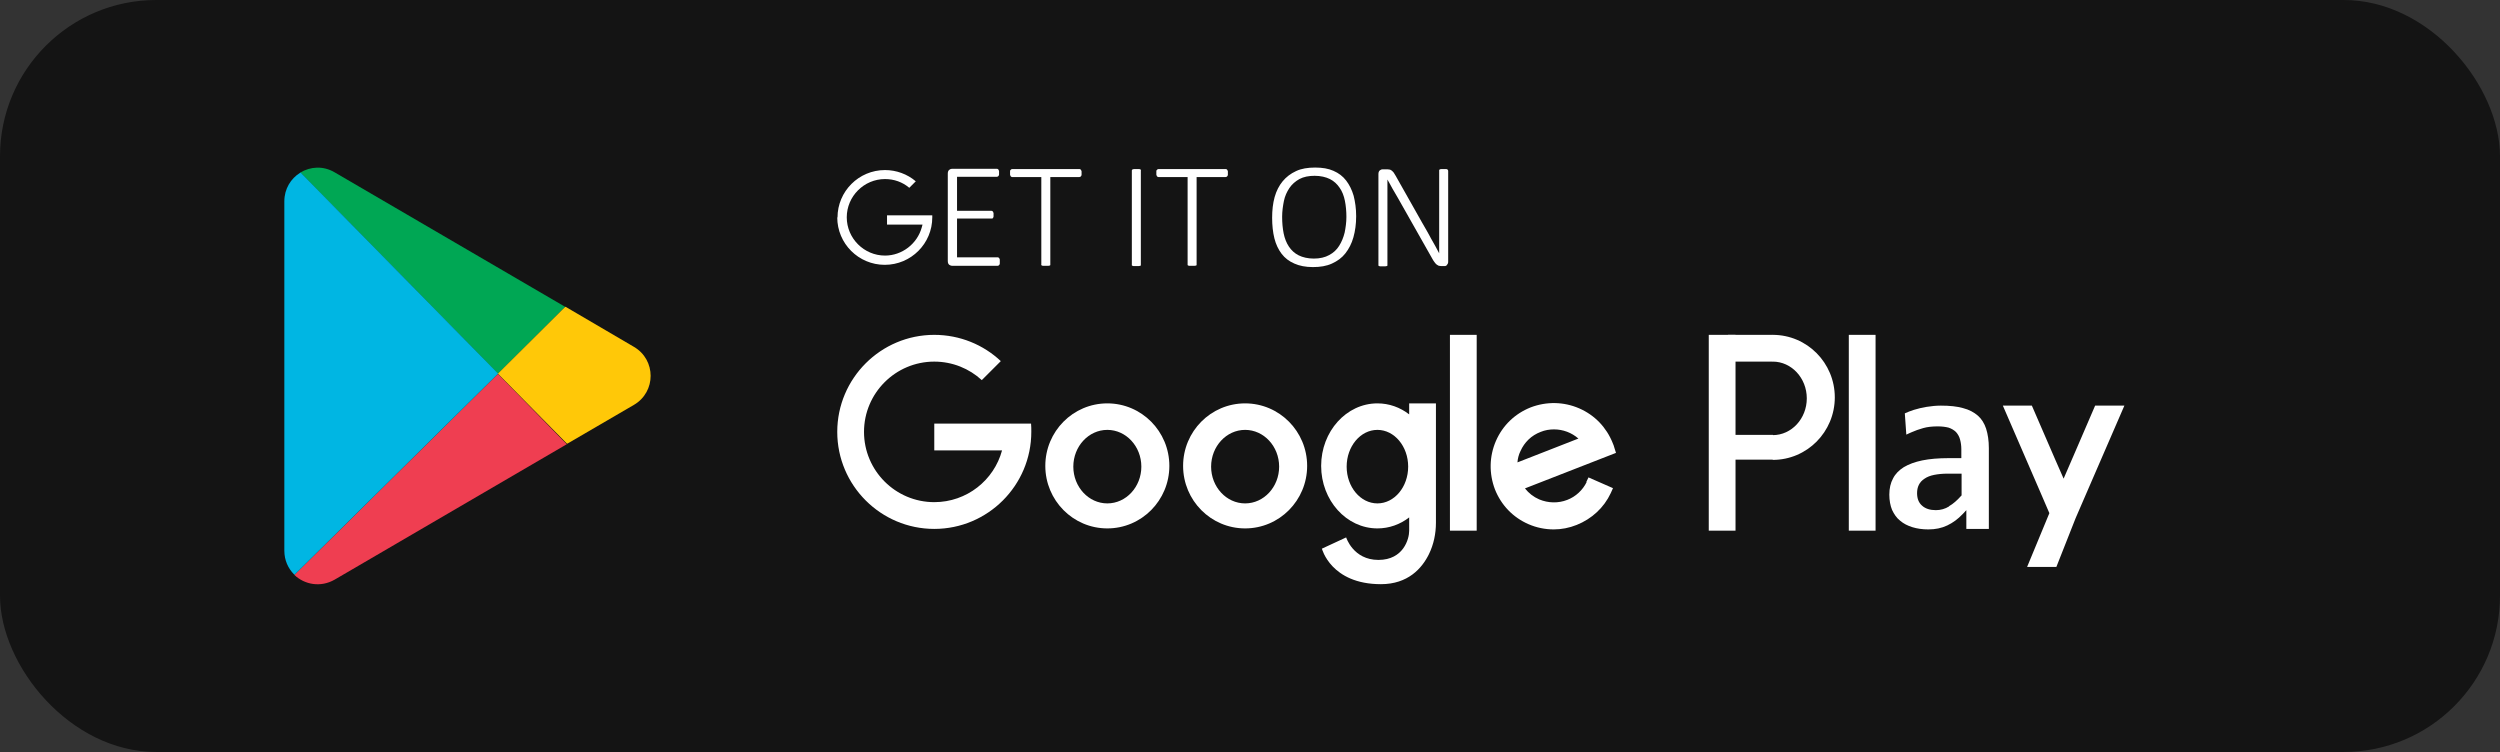
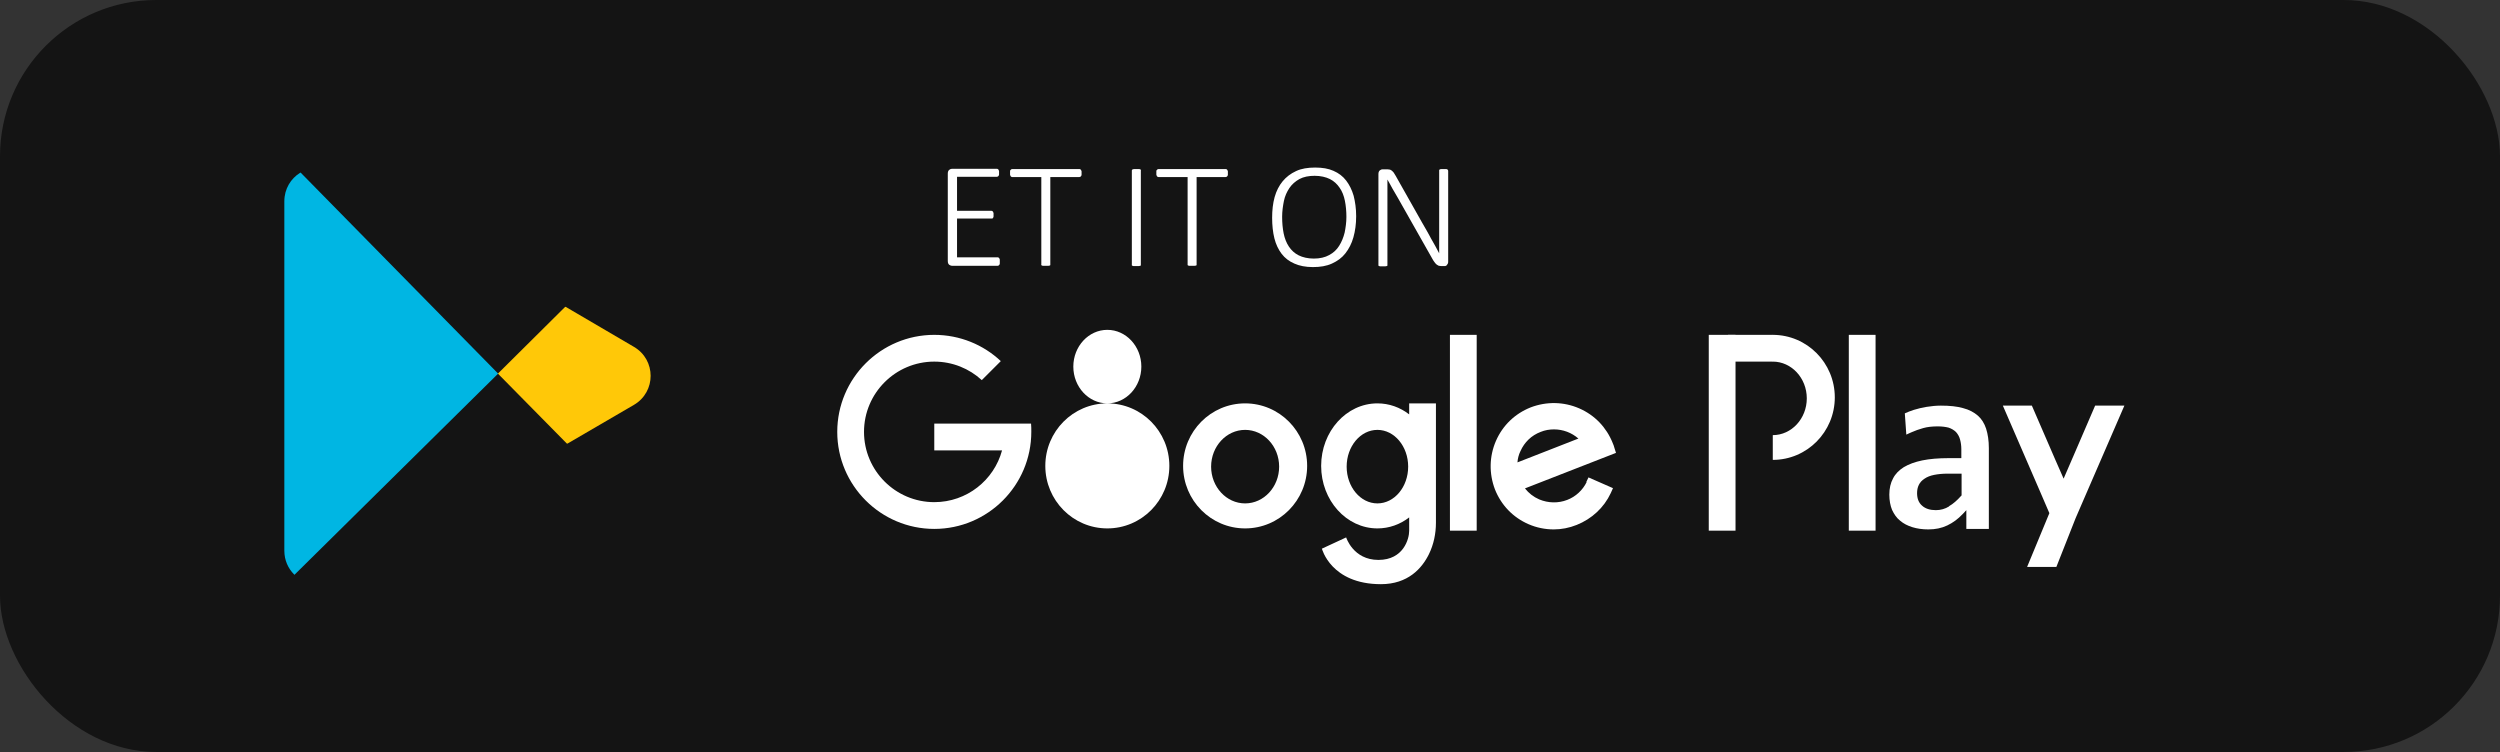
<svg xmlns="http://www.w3.org/2000/svg" id="Layer_2" data-name="Layer 2" viewBox="0 0 99.97 30.07">
  <rect x="0" y="0" width="99.97" height="30.07" fill="#333333" stroke="none" />
  <defs>
    <style>      .cls-1 {        fill: #141414;      }      .cls-1, .cls-2, .cls-3, .cls-4, .cls-5, .cls-6 {        stroke-width: 0px;      }      .cls-2 {        fill: #00a754;      }      .cls-3 {        fill: #ef3e51;      }      .cls-4 {        fill: #00b6e3;      }      .cls-5 {        fill: #ffc808;      }      .cls-6 {        fill: #fff;      }    </style>
  </defs>
  <g id="Layer_1-2" data-name="Layer 1">
    <g>
      <rect class="cls-1" width="99.97" height="30.07" rx="6.25" ry="6.25" />
      <g>
-         <path class="cls-2" d="M22.6,12.27l-2.69,2.67-7.9-8.04c.4-.24.91-.28,1.37-.01l9.22,5.38Z" />
-         <path class="cls-3" d="M22.67,17.76l-9.29,5.42c-.56.32-1.2.2-1.61-.19l8.14-8.04,2.76,2.82Z" />
        <path class="cls-5" d="M25.35,16.19l-2.66,1.55h-.02s-2.76-2.8-2.76-2.8l2.69-2.67h.02s2.73,1.6,2.73,1.6c.89.52.89,1.8,0,2.32Z" />
        <path class="cls-4" d="M11.78,22.99s-.01-.01-.02-.02c-.24-.24-.39-.57-.39-.95v-13.97c0-.5.26-.91.63-1.14,0,0,.01,0,.02-.01l7.9,8.04-8.14,8.04Z" />
      </g>
      <g>
        <g>
          <path class="cls-6" d="M41.22,16.94h-3.86v1.07h2.71c-.32,1.19-1.41,2.07-2.71,2.07-1.55,0-2.81-1.26-2.81-2.81s1.26-2.81,2.81-2.81c.73,0,1.4.28,1.9.74l.76-.76c-.69-.65-1.63-1.05-2.66-1.05-2.14,0-3.88,1.74-3.88,3.88s1.74,3.88,3.88,3.88,3.88-1.74,3.88-3.88c0-.11,0-.22-.01-.33Z" />
-           <path class="cls-6" d="M44.28,16.13c-1.37,0-2.48,1.12-2.48,2.5s1.11,2.5,2.48,2.5,2.48-1.12,2.48-2.5-1.11-2.5-2.48-2.5ZM44.28,20.13c-.75,0-1.36-.66-1.36-1.47s.61-1.47,1.36-1.47,1.36.66,1.36,1.47-.61,1.47-1.36,1.47Z" />
+           <path class="cls-6" d="M44.28,16.13c-1.37,0-2.48,1.12-2.48,2.5s1.11,2.5,2.48,2.5,2.48-1.12,2.48-2.5-1.11-2.5-2.48-2.5Zc-.75,0-1.36-.66-1.36-1.47s.61-1.47,1.36-1.47,1.36.66,1.36,1.47-.61,1.47-1.36,1.47Z" />
          <path class="cls-6" d="M49.79,16.13c-1.37,0-2.48,1.12-2.48,2.5s1.11,2.5,2.48,2.5,2.48-1.12,2.48-2.5-1.11-2.5-2.48-2.5ZM49.79,20.13c-.75,0-1.36-.66-1.36-1.47s.61-1.47,1.36-1.47,1.36.66,1.36,1.47-.61,1.47-1.36,1.47Z" />
          <rect class="cls-6" x="57.98" y="13.39" width="1.07" height="7.83" />
          <path class="cls-6" d="M63.45,19.27c-.16.33-.44.59-.78.72-.36.14-.76.13-1.12-.02-.23-.1-.42-.25-.57-.44l3.64-1.42-.06-.19c-.02-.07-.04-.14-.07-.2-.25-.63-.72-1.12-1.34-1.39-.62-.27-1.31-.28-1.94-.04-.63.25-1.12.72-1.39,1.34-.27.62-.28,1.31-.04,1.94.25.63.72,1.12,1.34,1.39.32.14.67.21,1.01.21.31,0,.62-.06.92-.18.6-.24,1.09-.69,1.36-1.27l.09-.2-.98-.43-.09.19ZM63.11,17.54l-2.43.95c.01-.15.05-.31.12-.45.16-.36.44-.63.81-.77.17-.07.35-.1.53-.1.36,0,.71.13.98.37Z" />
          <path class="cls-6" d="M56.35,16.13v.44c-.36-.28-.8-.44-1.27-.44-1.24,0-2.25,1.12-2.25,2.5s1.01,2.5,2.25,2.5c.47,0,.91-.16,1.27-.44v.54c0,.31-.22,1.16-1.23,1.16s-1.29-.9-1.29-.9l-.97.45s.36,1.42,2.36,1.42c1.08,0,1.64-.63,1.92-1.2.19-.39.28-.82.28-1.26v-4.77h-1.07ZM55.08,20.13c-.68,0-1.23-.66-1.23-1.47s.55-1.47,1.23-1.47,1.23.66,1.23,1.47-.55,1.47-1.23,1.47Z" />
        </g>
        <g>
          <rect class="cls-6" x="68.33" y="13.39" width="1.07" height="7.83" />
          <path class="cls-6" d="M70.89,13.39v1.07c.75,0,1.36.66,1.36,1.47s-.61,1.47-1.36,1.47v.99c1.37,0,2.48-1.12,2.48-2.5s-1.11-2.5-2.48-2.5Z" />
          <rect class="cls-6" x="69.1" y="13.39" width="1.8" height="1.07" />
-           <rect class="cls-6" x="69.1" y="17.39" width="1.8" height=".99" />
        </g>
        <rect class="cls-6" x="73.93" y="13.39" width="1.07" height="7.83" />
        <path class="cls-6" d="M78.5,20.54l.13-.14v.75h.9v-3.23c0-.3-.04-.56-.11-.78-.07-.21-.18-.39-.33-.52-.15-.13-.35-.24-.59-.3-.24-.07-.54-.1-.89-.1-.19,0-.38.02-.57.05-.18.03-.35.07-.51.12-.13.04-.25.09-.36.14l.06.85c.07-.03.14-.07.22-.1.13-.06.28-.11.45-.16.17-.05.37-.07.59-.07.17,0,.31.02.43.05.12.04.22.1.3.18.07.08.13.18.16.3.03.11.05.24.05.39v.35h-.52c-.39,0-.75.03-1.04.09-.29.06-.54.15-.74.27-.19.12-.34.27-.43.45-.1.18-.15.4-.15.65,0,.23.04.44.11.61.08.17.18.32.32.43.14.12.3.2.49.26.19.06.41.09.64.09.28,0,.53-.05.76-.16.23-.11.43-.26.61-.45ZM77.94,20.25c-.16.1-.34.15-.53.15-.23,0-.42-.06-.55-.18-.14-.12-.2-.29-.2-.5,0-.12.02-.23.07-.33.05-.1.12-.18.23-.25.1-.07.23-.12.38-.15.15-.03.33-.05.54-.05h.56v.87l-.02.02c-.16.18-.32.32-.48.41Z" />
        <polygon class="cls-6" points="83.78 16.22 83 18.03 82.52 19.14 82.19 18.39 81.25 16.22 80.09 16.22 81.61 19.73 81.95 20.52 81.06 22.67 82.23 22.67 83 20.72 83.58 19.38 84.95 16.22 83.78 16.22" />
      </g>
      <g>
        <g>
          <path class="cls-6" d="M39.98,10.47s0,.05,0,.07c0,.02-.01.04-.02.05s-.02.02-.03.03c-.01,0-.03.01-.04.01h-1.82s-.07-.01-.11-.04c-.04-.03-.06-.08-.06-.15v-3.5c0-.07.02-.12.06-.15.04-.03.07-.04.11-.04h1.79s.03,0,.04.01c.01,0,.02.02.03.03,0,.01.01.03.02.05,0,.02,0,.05,0,.07,0,.03,0,.05,0,.07,0,.02-.01.04-.02.05,0,.01-.02.02-.03.03-.01,0-.03.01-.04.01h-1.59v1.36h1.37s.03,0,.04.01c.01,0,.02.02.03.03,0,.01.01.03.02.05,0,.02,0,.05,0,.07,0,.03,0,.05,0,.07,0,.02-.01.03-.02.05,0,.01-.02.02-.03.03-.01,0-.03,0-.04,0h-1.37v1.55h1.62s.03,0,.04.01c.01,0,.02.02.03.03,0,.01.02.03.02.05,0,.02,0,.05,0,.07Z" />
          <path class="cls-6" d="M43.25,6.92s0,.05,0,.07c0,.02-.01.04-.02.05,0,.01-.02.02-.03.03-.01,0-.03.01-.04.01h-1.16v3.49s0,.02,0,.03-.02.02-.03.02c-.01,0-.03.01-.06.01-.02,0-.05,0-.09,0s-.06,0-.09,0c-.02,0-.04,0-.06-.01-.01,0-.02-.01-.03-.02s0-.02,0-.03v-3.49h-1.16s-.03,0-.04-.01c-.01,0-.02-.02-.03-.03,0-.01-.01-.03-.02-.05,0-.02,0-.04,0-.07,0-.03,0-.05,0-.07,0-.02,0-.04.02-.05,0-.01.02-.02.03-.03.01,0,.02-.01.04-.01h2.68s.03,0,.04.01c.01,0,.02.02.03.03,0,.01.01.03.02.05,0,.02,0,.05,0,.07Z" />
          <path class="cls-6" d="M45.62,10.58s0,.02,0,.03-.02.02-.03.02c-.01,0-.03.01-.06.01-.02,0-.05,0-.09,0-.03,0-.06,0-.09,0-.02,0-.04,0-.06-.01-.01,0-.02-.01-.03-.02s0-.02,0-.03v-3.76s0-.02.01-.03c0,0,.02-.02.03-.02.01,0,.03-.01.06-.01.02,0,.05,0,.08,0,.04,0,.07,0,.09,0,.02,0,.04,0,.06.01.01,0,.02.01.03.02s0,.02,0,.03v3.76Z" />
          <path class="cls-6" d="M49.1,6.92s0,.05,0,.07c0,.02-.01.04-.02.05,0,.01-.02.02-.03.03-.01,0-.03.01-.04.01h-1.16v3.49s0,.02,0,.03-.02.02-.03.02c-.01,0-.03.01-.06.01-.02,0-.05,0-.09,0s-.06,0-.09,0c-.02,0-.04,0-.06-.01-.01,0-.02-.01-.03-.02,0,0,0-.02,0-.03v-3.49h-1.16s-.03,0-.04-.01c-.01,0-.02-.02-.03-.03,0-.01-.01-.03-.02-.05,0-.02,0-.04,0-.07,0-.03,0-.05,0-.07,0-.02,0-.04.02-.05,0-.01.02-.02.03-.03.01,0,.02-.01.04-.01h2.68s.03,0,.04.01c.01,0,.02.02.03.03,0,.01.01.03.02.05,0,.02,0,.05,0,.07Z" />
          <path class="cls-6" d="M54.23,8.65c0,.31-.04.59-.11.84-.07.25-.18.46-.32.64-.14.18-.32.31-.54.41s-.47.14-.76.14-.54-.05-.74-.14c-.21-.09-.38-.22-.51-.39-.13-.17-.23-.38-.29-.62-.06-.24-.09-.52-.09-.82s.03-.58.1-.83c.07-.25.18-.46.32-.63.14-.17.32-.31.54-.41.21-.1.47-.14.76-.14s.53.04.73.13c.21.09.38.22.51.39.13.17.23.37.3.61.06.24.1.51.1.81ZM53.84,8.68c0-.23-.02-.45-.06-.65-.04-.2-.11-.38-.21-.52-.1-.15-.23-.27-.39-.35-.16-.08-.37-.13-.61-.13s-.44.04-.61.13c-.16.09-.3.21-.4.36-.1.15-.18.32-.22.52s-.07.41-.07.63c0,.24.02.46.06.66.04.2.11.38.21.53.1.15.23.27.39.35.16.08.37.13.61.13s.45-.05.61-.14c.17-.09.3-.21.4-.37s.17-.33.22-.53c.04-.2.07-.41.07-.63Z" />
          <path class="cls-6" d="M57.91,10.46s0,.07-.02.09c-.01.02-.03.04-.04.06-.02.01-.04.03-.06.03s-.04,0-.06,0h-.07s-.08,0-.11-.01c-.03,0-.06-.03-.1-.05-.03-.02-.06-.06-.09-.1-.03-.04-.07-.1-.1-.16l-1.37-2.42c-.07-.12-.14-.24-.21-.36-.07-.12-.13-.25-.2-.36h0c0,.15,0,.3,0,.45v2.96s0,.02,0,.03-.02.02-.03.02c-.01,0-.03.01-.06.01-.02,0-.05,0-.09,0-.03,0-.06,0-.09,0-.02,0-.04,0-.06-.01-.01,0-.02-.01-.03-.02,0,0,0-.02,0-.03v-3.63c0-.07.02-.12.06-.15.04-.03.07-.04.11-.04h.15s.09,0,.12.01c.03,0,.06.02.09.04.03.02.05.05.08.08.02.03.05.08.08.13l1.05,1.86c.07.12.13.23.19.33.06.11.12.21.17.31.06.1.11.2.17.3.05.1.11.2.16.3h0c0-.17,0-.34,0-.52v-2.78s0-.02,0-.03.02-.02.03-.03c.01,0,.03-.01.06-.01.02,0,.05,0,.09,0,.03,0,.06,0,.08,0s.04,0,.06.01c.01,0,.02.02.03.03,0,0,.01.02.01.03v3.63Z" />
        </g>
-         <path class="cls-6" d="M33.48,8.69c0,1.05.85,1.9,1.9,1.9s1.9-.85,1.9-1.9c0-.03,0-.05,0-.08h-1.81v.37h1.42l-.03.11c-.18.66-.79,1.13-1.47,1.13-.84,0-1.53-.69-1.53-1.53s.69-1.53,1.53-1.53c.36,0,.7.12.97.35l.26-.26c-.34-.29-.78-.45-1.23-.45-1.05,0-1.9.85-1.9,1.9Z" />
      </g>
    </g>
  </g>
</svg>